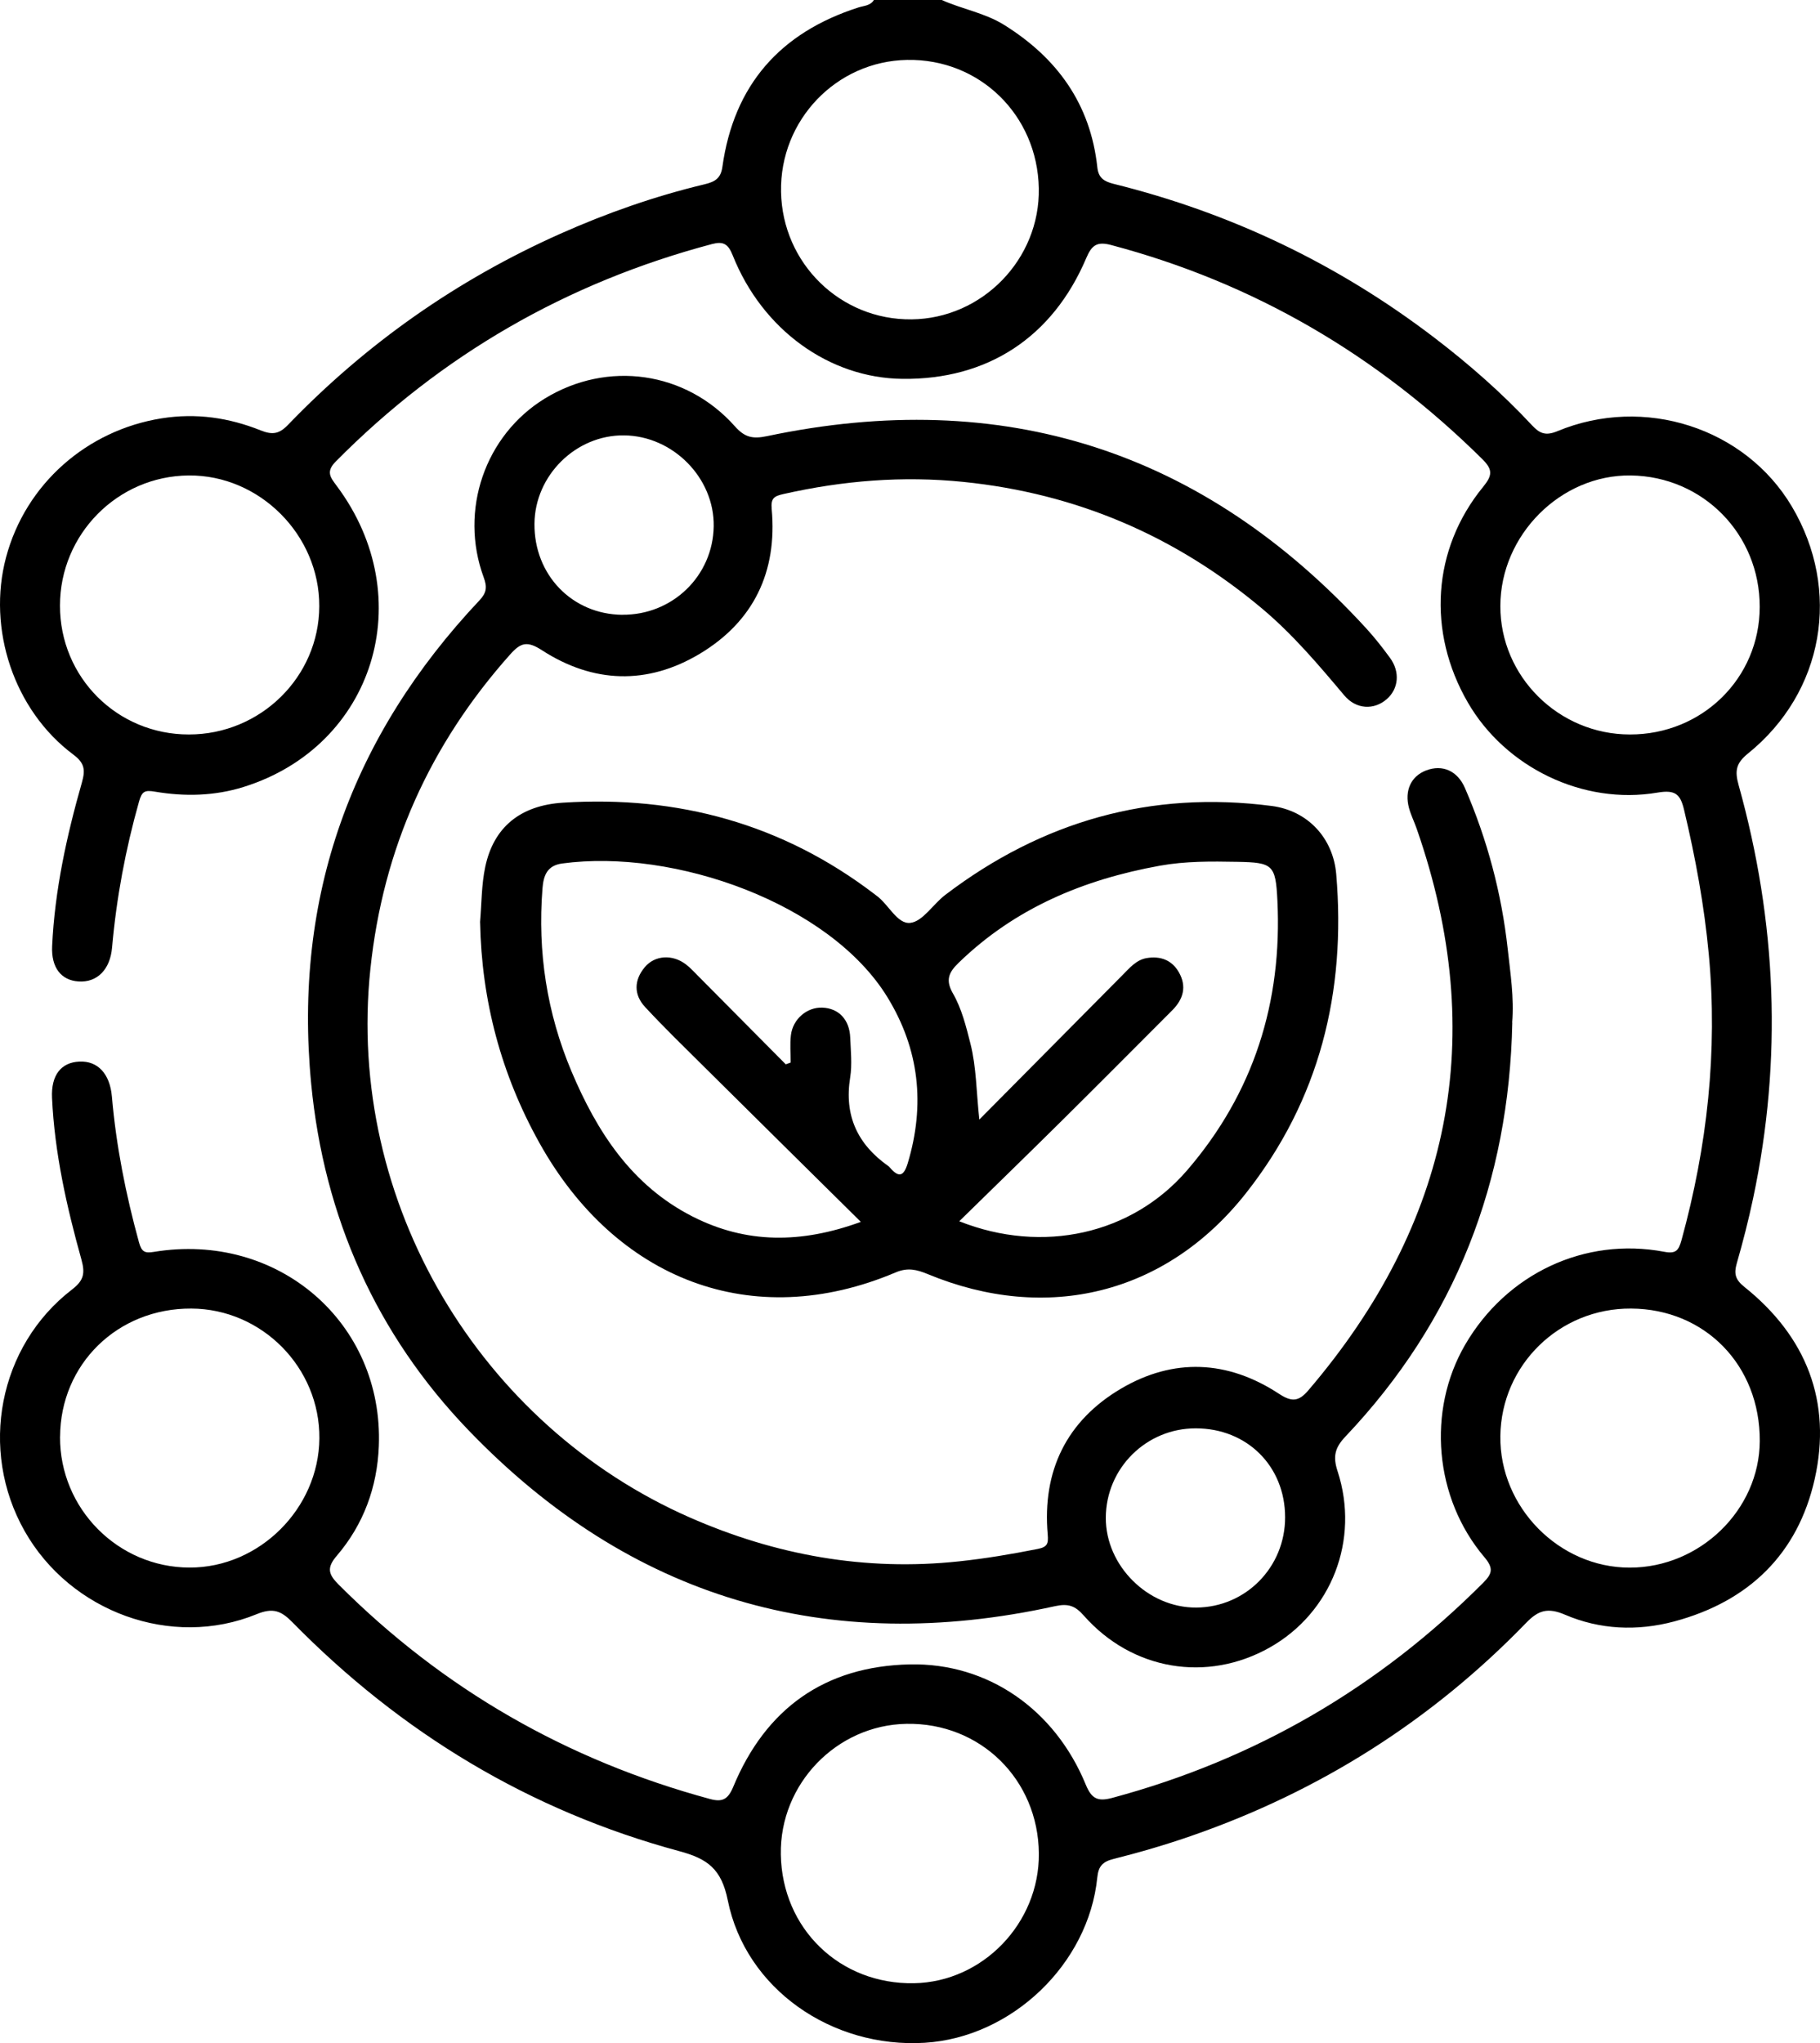
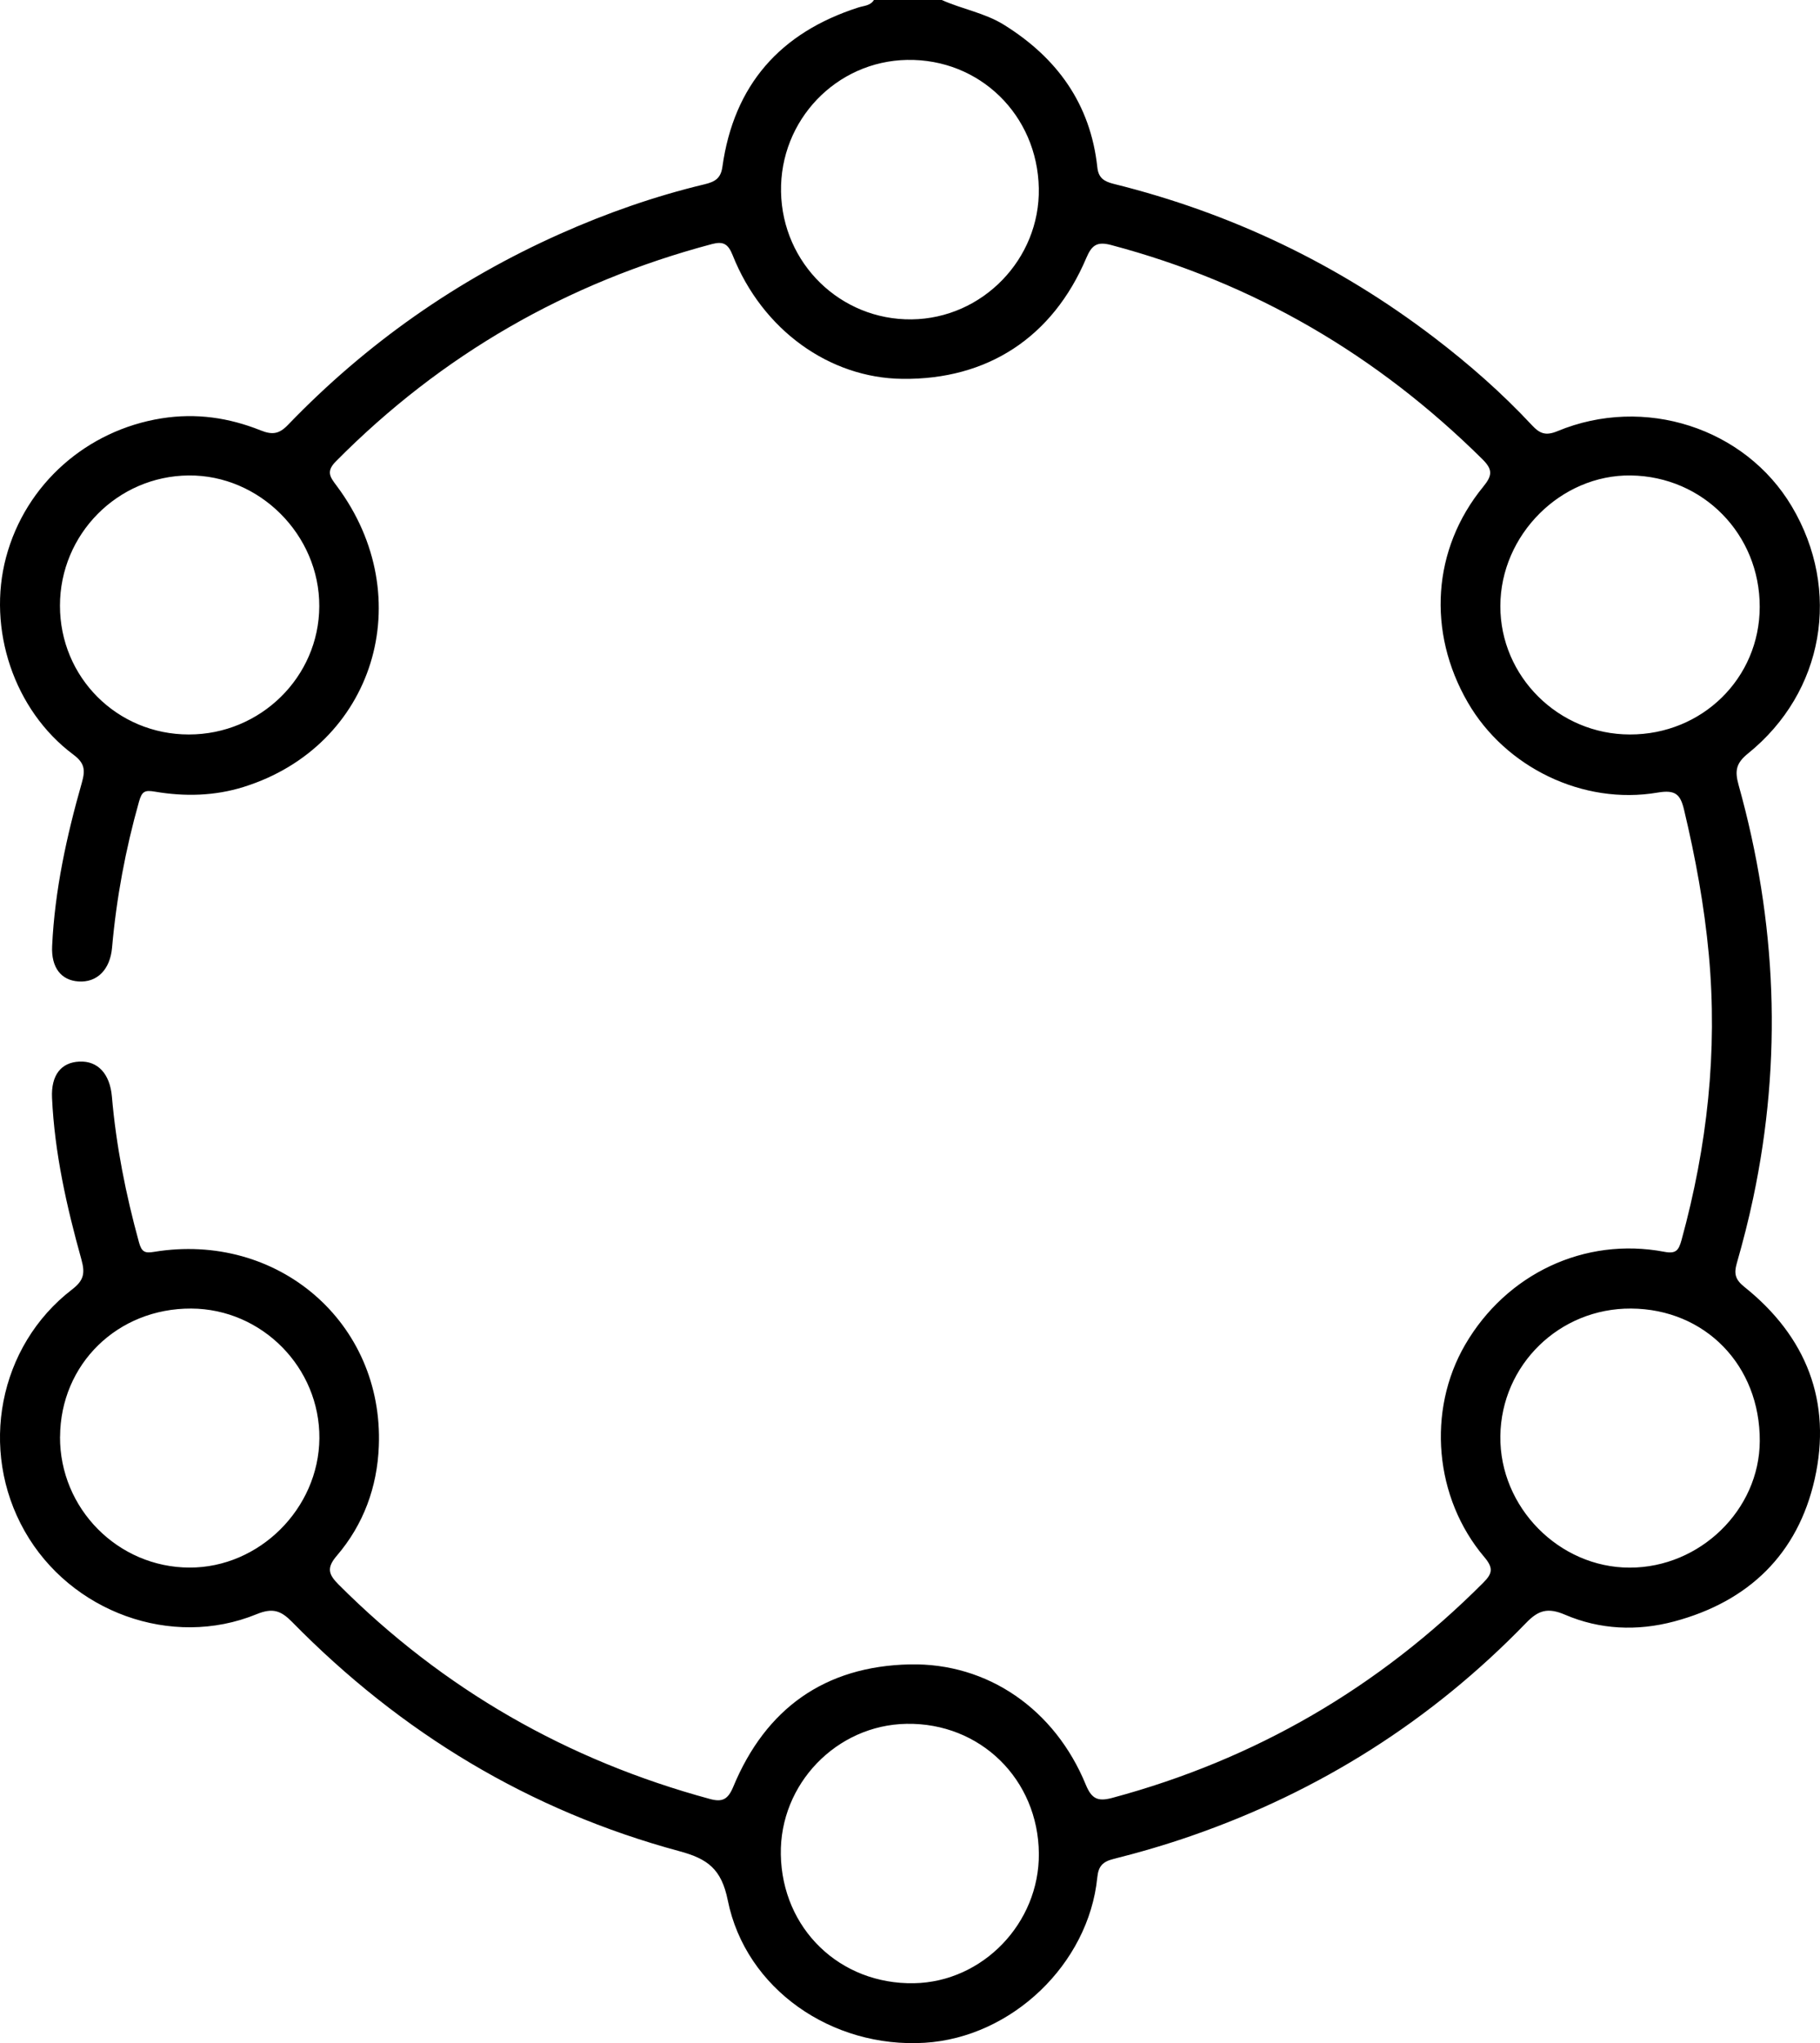
<svg xmlns="http://www.w3.org/2000/svg" id="uuid-8b4aa3e9-fd65-4de0-872b-26bc7d7b374b" viewBox="0 0 341.45 383.26">
  <g id="uuid-69b3ef3f-2d81-4c26-a108-4f933c2cbece">
-     <path d="m176.69,0c3.82,1.72,8.05,2.41,11.66,4.65,9.97,6.2,16.24,14.85,17.52,26.74.21,1.99,1.26,2.65,3.06,3.1,22.02,5.46,42.08,15.05,60.12,28.82,6.55,5,12.74,10.43,18.36,16.46,1.42,1.53,2.54,2.04,4.76,1.12,16.31-6.78,35.24-.62,43.99,14.11,9.34,15.74,6.05,34.82-8.22,46.35-2.24,1.81-2.51,3.23-1.76,5.92,7.15,25.59,8.25,51.44,2.73,77.49-.87,4.12-1.92,8.21-3.08,12.25-.55,1.93-.27,3.04,1.42,4.39,11.66,9.32,16.47,21.56,13.2,36.08-3.17,14.04-12.37,22.95-26.37,26.69-6.95,1.85-13.94,1.53-20.47-1.27-3.28-1.41-5.04-.8-7.3,1.54-17.73,18.31-38.71,31.59-62.78,39.94-4.8,1.67-9.7,3.1-14.63,4.34-2.09.52-2.83,1.41-3.04,3.48-1.63,16.23-16.05,30-32.36,31-17.43,1.07-33.61-10.1-36.96-26.71-1.19-5.91-3.8-7.8-9.05-9.22-28.16-7.6-52.29-22.22-72.69-43.01-2.07-2.1-3.6-2.71-6.65-1.46-15.95,6.54-34.92-.4-43.52-15.57-8.65-15.25-4.91-34.73,8.89-45.34,2.17-1.67,2.48-2.99,1.76-5.59-2.77-9.93-5.04-20-5.52-30.35-.2-4.28,1.71-6.65,5.12-6.81,3.49-.17,5.74,2.33,6.11,6.55.8,9.28,2.61,18.37,5.08,27.35.5,1.84,1.13,2.07,2.79,1.8,23.26-3.84,43.12,13.26,42.21,36.45-.3,7.66-2.86,14.68-7.87,20.53-1.98,2.3-1.58,3.52.34,5.44,19.63,19.64,42.88,32.95,69.66,40.21,2.31.63,3.38.09,4.37-2.3,6.09-14.68,17.18-22.61,33.11-22.95,14.65-.31,27.22,8.44,33.02,22.56,1.09,2.65,2.24,3.21,4.94,2.49,26.84-7.21,50-20.69,69.61-40.35,1.7-1.7,2.01-2.72.23-4.82-9.41-11.1-10.78-27.49-3.62-39.82,7.75-13.35,22.45-20.29,37.37-17.46,2.2.42,2.7-.26,3.24-2.2,4.82-17.56,6.8-35.34,5.12-53.55-.85-9.19-2.51-18.19-4.64-27.14-.69-2.89-1.57-3.83-4.98-3.25-14,2.39-28.56-4.75-35.59-16.9-7.68-13.27-6.68-28.79,2.88-40.47,1.74-2.12,1.8-3.23-.13-5.15-19.71-19.52-42.82-33.08-69.68-40.2-2.62-.69-3.62,0-4.65,2.43-6.33,14.92-18.56,22.86-34.49,22.68-13.72-.15-26.3-9.2-31.86-23.2-.84-2.11-1.76-2.64-3.83-2.1-27.23,7.22-50.78,20.76-70.62,40.79-1.9,1.92-1.04,2.97.18,4.6,15.66,20.98,7.02,48.81-17.47,56.46-5.47,1.71-11.05,1.83-16.61.89-1.92-.33-2.47-.1-3.02,1.86-2.54,8.99-4.24,18.11-5.06,27.41-.36,4.09-2.8,6.58-6.32,6.33-3.24-.23-5.11-2.61-4.92-6.63.49-10.47,2.72-20.65,5.58-30.68.69-2.42.49-3.68-1.62-5.26C2.63,133.25-2.45,117.98,1.14,104.53c3.68-13.78,15.19-23.82,29.16-26.05,6.53-1.04,12.65-.12,18.59,2.25,2.22.89,3.48.69,5.13-1.02,14.69-15.26,31.72-27.22,51.08-35.85,8.75-3.9,17.77-7.06,27.09-9.29,1.96-.47,3.04-1.12,3.34-3.27,2.15-15.36,10.84-25.19,25.52-29.9,1.02-.33,2.25-.31,2.91-1.41h12.73Zm129.31,245.47c-13.44-.08-24.35,10.57-24.52,23.92-.17,13.32,11.01,24.69,24.28,24.68,13.19,0,24.33-10.85,24.39-23.74.07-14.18-10.23-24.78-24.15-24.86Zm-.21-107.69c13.56.02,24.33-10.56,24.35-23.92.03-13.62-10.61-24.48-24.17-24.67-13.14-.18-24.47,11.15-24.49,24.49-.03,13.22,10.93,24.09,24.3,24.1ZM11.26,269.52c-.06,13.48,10.87,24.51,24.3,24.54,13.09.03,24.24-11.07,24.36-24.23.11-13.28-10.77-24.3-24.04-24.36-13.82-.06-24.55,10.42-24.61,24.06Zm135.23,78.35c.23,13.94,11.08,24.42,25,24.16,12.89-.24,23.51-11.27,23.41-24.31-.11-13.93-10.98-24.59-24.83-24.35-13.14.23-23.8,11.3-23.58,24.49ZM35.44,137.78c13.43,0,24.41-10.79,24.46-24.04.06-13.38-11.21-24.67-24.51-24.55-13.35.12-24.14,11.04-24.14,24.43,0,13.44,10.72,24.16,24.18,24.16ZM194.89,35.32c-.26-13.75-11.11-24.33-24.71-24.08-13.3.24-23.9,11.32-23.65,24.75.25,13.43,11.15,24.07,24.5,23.92,13.28-.15,24.11-11.31,23.86-24.59Z" />
-     <path d="m283.72,191.81c-.6,29.84-10.67,55.92-31.32,77.69-1.97,2.08-2.36,3.73-1.46,6.47,4.21,12.9-1.14,26.54-12.72,33.08-11.75,6.64-25.85,4.29-34.91-6.01-1.64-1.86-2.95-2.27-5.38-1.74-42.76,9.42-79.7-1.48-110-32.97-17.34-18.01-27.14-40.01-29.55-65.04-3.37-35.05,7.56-65.19,31.6-90.7,1.32-1.4,1.43-2.49.77-4.27-4.64-12.59.25-26.7,11.48-33.57,11.73-7.17,26.43-5.13,35.63,5.21,1.84,2.07,3.31,2.43,6.02,1.86,44.29-9.33,81.83,2.64,112.44,36.06,1.6,1.74,3.06,3.62,4.46,5.53,1.92,2.63,1.62,5.8-.61,7.74-2.37,2.07-5.72,1.97-7.97-.7-4.82-5.73-9.63-11.42-15.4-16.27-16.27-13.66-34.87-21.62-56.06-23.78-11.42-1.16-22.59-.24-33.73,2.27-1.78.4-2.42.77-2.23,2.85,1.07,11.75-3.39,21.06-13.49,27.12-9.83,5.89-20.01,5.55-29.61-.66-2.78-1.8-3.98-1.45-5.99.81-15.04,16.88-23.83,36.42-26.2,58.96-4.63,43.98,20.75,85.71,59.92,102.91,16.11,7.08,32.92,10.12,50.55,8.23,4.96-.53,9.82-1.35,14.7-2.32,1.82-.36,2.05-.96,1.9-2.72-1.04-11.91,3.52-21.32,13.76-27.36,9.85-5.8,20-5.34,29.6.95,2.38,1.56,3.69,1.54,5.53-.62,26.74-31.29,33.96-66.32,20.33-105.38-.45-1.29-1.07-2.53-1.43-3.84-.9-3.29.38-6,3.21-7.08,3.04-1.15,5.87.04,7.29,3.33,4.17,9.64,6.86,19.71,8.01,30.15.5,4.57,1.22,9.16.84,13.82Zm-42.62,92.79c-.02-9.57-7.14-16.65-16.76-16.66-9.31-.01-16.85,7.49-16.88,16.78-.03,9.01,7.93,16.91,16.98,16.84,9.29-.06,16.68-7.59,16.66-16.96ZM116.75,115.32c9.4.08,17.01-7.28,17.15-16.6.13-9.08-7.65-16.96-16.83-17.05-9.03-.09-16.72,7.5-16.8,16.58-.08,9.59,7.06,16.99,16.48,17.08Z" />
-     <path d="m90.06,173c.3-3.47.26-7.01.98-10.4,1.57-7.4,6.53-11.52,14.61-12.03,21.53-1.37,41.15,3.97,58.43,17.17.1.08.2.15.3.23,2.32,1.63,3.93,5.44,6.41,5.15,2.34-.27,4.26-3.5,6.53-5.23,18.16-13.83,38.57-19.65,61.26-16.7,6.82.89,11.54,6.06,12.11,12.8,1.87,22.08-3.12,42.37-17,59.92-14.93,18.87-37.27,24.36-59.63,15.1-2.01-.83-3.73-1.29-6-.33-27.04,11.46-52.63,1.27-66.87-24.3-7.16-12.84-10.84-26.65-11.12-41.38Zm57.36,26.66c.31-.11.61-.22.92-.34,0-1.71-.16-3.44.04-5.12.36-3.05,3.03-5.29,5.89-5.18,3.07.11,5.11,2.24,5.24,5.63.1,2.49.38,5.04-.01,7.47-1.15,7.15,1.38,12.55,7.17,16.63.1.07.19.16.27.26,1.64,1.91,2.59,1.75,3.36-.8,3.3-10.97,2.18-21.38-3.82-31.16-10.79-17.59-39.95-27.92-61.01-25.07-2.85.39-3.51,2.27-3.7,4.74-.93,11.85.83,23.3,5.44,34.24,4.79,11.36,11.3,21.44,22.73,27.25,10.05,5.11,20.35,5.1,31.56,1-10.15-10.04-19.81-19.57-29.44-29.13-3.72-3.69-7.48-7.34-11.04-11.18-2.14-2.31-2.09-5.03-.06-7.46,1.9-2.28,5.22-2.45,7.74-.52.88.68,1.64,1.53,2.43,2.32,5.44,5.47,10.87,10.95,16.3,16.43Zm32.53,29.43c15.68,6.23,32.43,2.45,42.76-9.55,12.51-14.52,17.88-31.59,16.94-50.67-.33-6.65-.86-7.08-7.53-7.2-4.86-.09-9.71-.14-14.53.73-14.27,2.58-27.16,7.94-37.73,18.2-1.81,1.75-2.55,3.2-1.09,5.74,1.66,2.88,2.47,6.19,3.3,9.46,1.11,4.4,1.09,8.93,1.66,14.22,9.36-9.44,18.11-18.28,26.88-27.12,1.31-1.32,2.56-2.83,4.5-3.17,2.55-.43,4.74.33,6.07,2.68,1.5,2.65.82,5.03-1.24,7.1-6.87,6.88-13.73,13.78-20.64,20.63-6.27,6.21-12.6,12.36-19.35,18.97Z" />
+     <path d="m176.69,0c3.82,1.72,8.05,2.41,11.66,4.65,9.97,6.2,16.24,14.85,17.52,26.74.21,1.99,1.26,2.65,3.06,3.1,22.02,5.46,42.08,15.05,60.12,28.82,6.55,5,12.74,10.43,18.36,16.46,1.42,1.53,2.54,2.04,4.76,1.12,16.31-6.78,35.24-.62,43.99,14.11,9.34,15.74,6.05,34.82-8.22,46.35-2.24,1.81-2.51,3.23-1.76,5.92,7.15,25.59,8.25,51.44,2.73,77.49-.87,4.12-1.92,8.21-3.08,12.25-.55,1.93-.27,3.04,1.42,4.39,11.66,9.32,16.47,21.56,13.2,36.08-3.17,14.04-12.37,22.95-26.37,26.69-6.95,1.85-13.94,1.53-20.47-1.27-3.28-1.41-5.04-.8-7.3,1.54-17.73,18.31-38.71,31.59-62.78,39.94-4.8,1.67-9.7,3.1-14.63,4.34-2.09.52-2.83,1.41-3.04,3.48-1.63,16.23-16.05,30-32.36,31-17.43,1.07-33.61-10.1-36.96-26.71-1.19-5.91-3.8-7.8-9.05-9.22-28.16-7.6-52.29-22.22-72.69-43.01-2.07-2.1-3.6-2.71-6.65-1.46-15.95,6.54-34.92-.4-43.52-15.57-8.65-15.25-4.91-34.73,8.89-45.34,2.17-1.67,2.48-2.99,1.76-5.59-2.77-9.93-5.04-20-5.52-30.35-.2-4.28,1.71-6.65,5.12-6.81,3.49-.17,5.74,2.33,6.11,6.55.8,9.28,2.61,18.37,5.08,27.35.5,1.84,1.13,2.07,2.79,1.8,23.26-3.84,43.12,13.26,42.21,36.45-.3,7.66-2.86,14.68-7.87,20.53-1.98,2.3-1.58,3.52.34,5.44,19.63,19.64,42.88,32.95,69.66,40.21,2.31.63,3.38.09,4.37-2.3,6.09-14.68,17.18-22.61,33.11-22.95,14.65-.31,27.22,8.44,33.02,22.56,1.09,2.65,2.24,3.21,4.94,2.49,26.84-7.21,50-20.69,69.61-40.35,1.7-1.7,2.01-2.72.23-4.82-9.41-11.1-10.78-27.49-3.62-39.82,7.75-13.35,22.45-20.29,37.37-17.46,2.2.42,2.7-.26,3.24-2.2,4.82-17.56,6.8-35.34,5.12-53.55-.85-9.19-2.51-18.19-4.64-27.14-.69-2.89-1.57-3.83-4.98-3.25-14,2.39-28.56-4.75-35.59-16.9-7.68-13.27-6.68-28.79,2.88-40.47,1.74-2.12,1.8-3.23-.13-5.15-19.71-19.52-42.82-33.08-69.68-40.2-2.62-.69-3.62,0-4.65,2.43-6.33,14.92-18.56,22.86-34.49,22.68-13.72-.15-26.3-9.2-31.86-23.2-.84-2.11-1.76-2.64-3.83-2.1-27.23,7.22-50.78,20.76-70.62,40.79-1.9,1.92-1.04,2.97.18,4.6,15.66,20.98,7.02,48.81-17.47,56.46-5.47,1.71-11.05,1.83-16.61.89-1.92-.33-2.47-.1-3.02,1.86-2.54,8.99-4.24,18.11-5.06,27.41-.36,4.09-2.8,6.58-6.32,6.33-3.24-.23-5.11-2.61-4.92-6.63.49-10.47,2.72-20.65,5.58-30.68.69-2.42.49-3.68-1.62-5.26C2.63,133.25-2.45,117.98,1.14,104.53c3.68-13.78,15.19-23.82,29.16-26.05,6.53-1.04,12.65-.12,18.59,2.25,2.22.89,3.48.69,5.13-1.02,14.69-15.26,31.72-27.22,51.08-35.85,8.75-3.9,17.77-7.06,27.09-9.29,1.96-.47,3.04-1.12,3.34-3.27,2.15-15.36,10.84-25.19,25.52-29.9,1.02-.33,2.25-.31,2.91-1.41h12.73Zm129.31,245.47c-13.44-.08-24.35,10.57-24.52,23.92-.17,13.32,11.01,24.69,24.28,24.68,13.19,0,24.33-10.85,24.39-23.74.07-14.18-10.23-24.78-24.15-24.86Zm-.21-107.69c13.56.02,24.33-10.56,24.35-23.92.03-13.62-10.61-24.48-24.17-24.67-13.14-.18-24.47,11.15-24.49,24.49-.03,13.22,10.93,24.09,24.3,24.1M11.26,269.52c-.06,13.48,10.87,24.51,24.3,24.54,13.09.03,24.24-11.07,24.36-24.23.11-13.28-10.77-24.3-24.04-24.36-13.82-.06-24.55,10.42-24.61,24.06Zm135.23,78.35c.23,13.94,11.08,24.42,25,24.16,12.89-.24,23.51-11.27,23.41-24.31-.11-13.93-10.98-24.59-24.83-24.35-13.14.23-23.8,11.3-23.58,24.49ZM35.44,137.78c13.43,0,24.41-10.79,24.46-24.04.06-13.38-11.21-24.67-24.51-24.55-13.35.12-24.14,11.04-24.14,24.43,0,13.44,10.72,24.16,24.18,24.16ZM194.89,35.32c-.26-13.75-11.11-24.33-24.71-24.08-13.3.24-23.9,11.32-23.65,24.75.25,13.43,11.15,24.07,24.5,23.92,13.28-.15,24.11-11.31,23.86-24.59Z" />
  </g>
</svg>